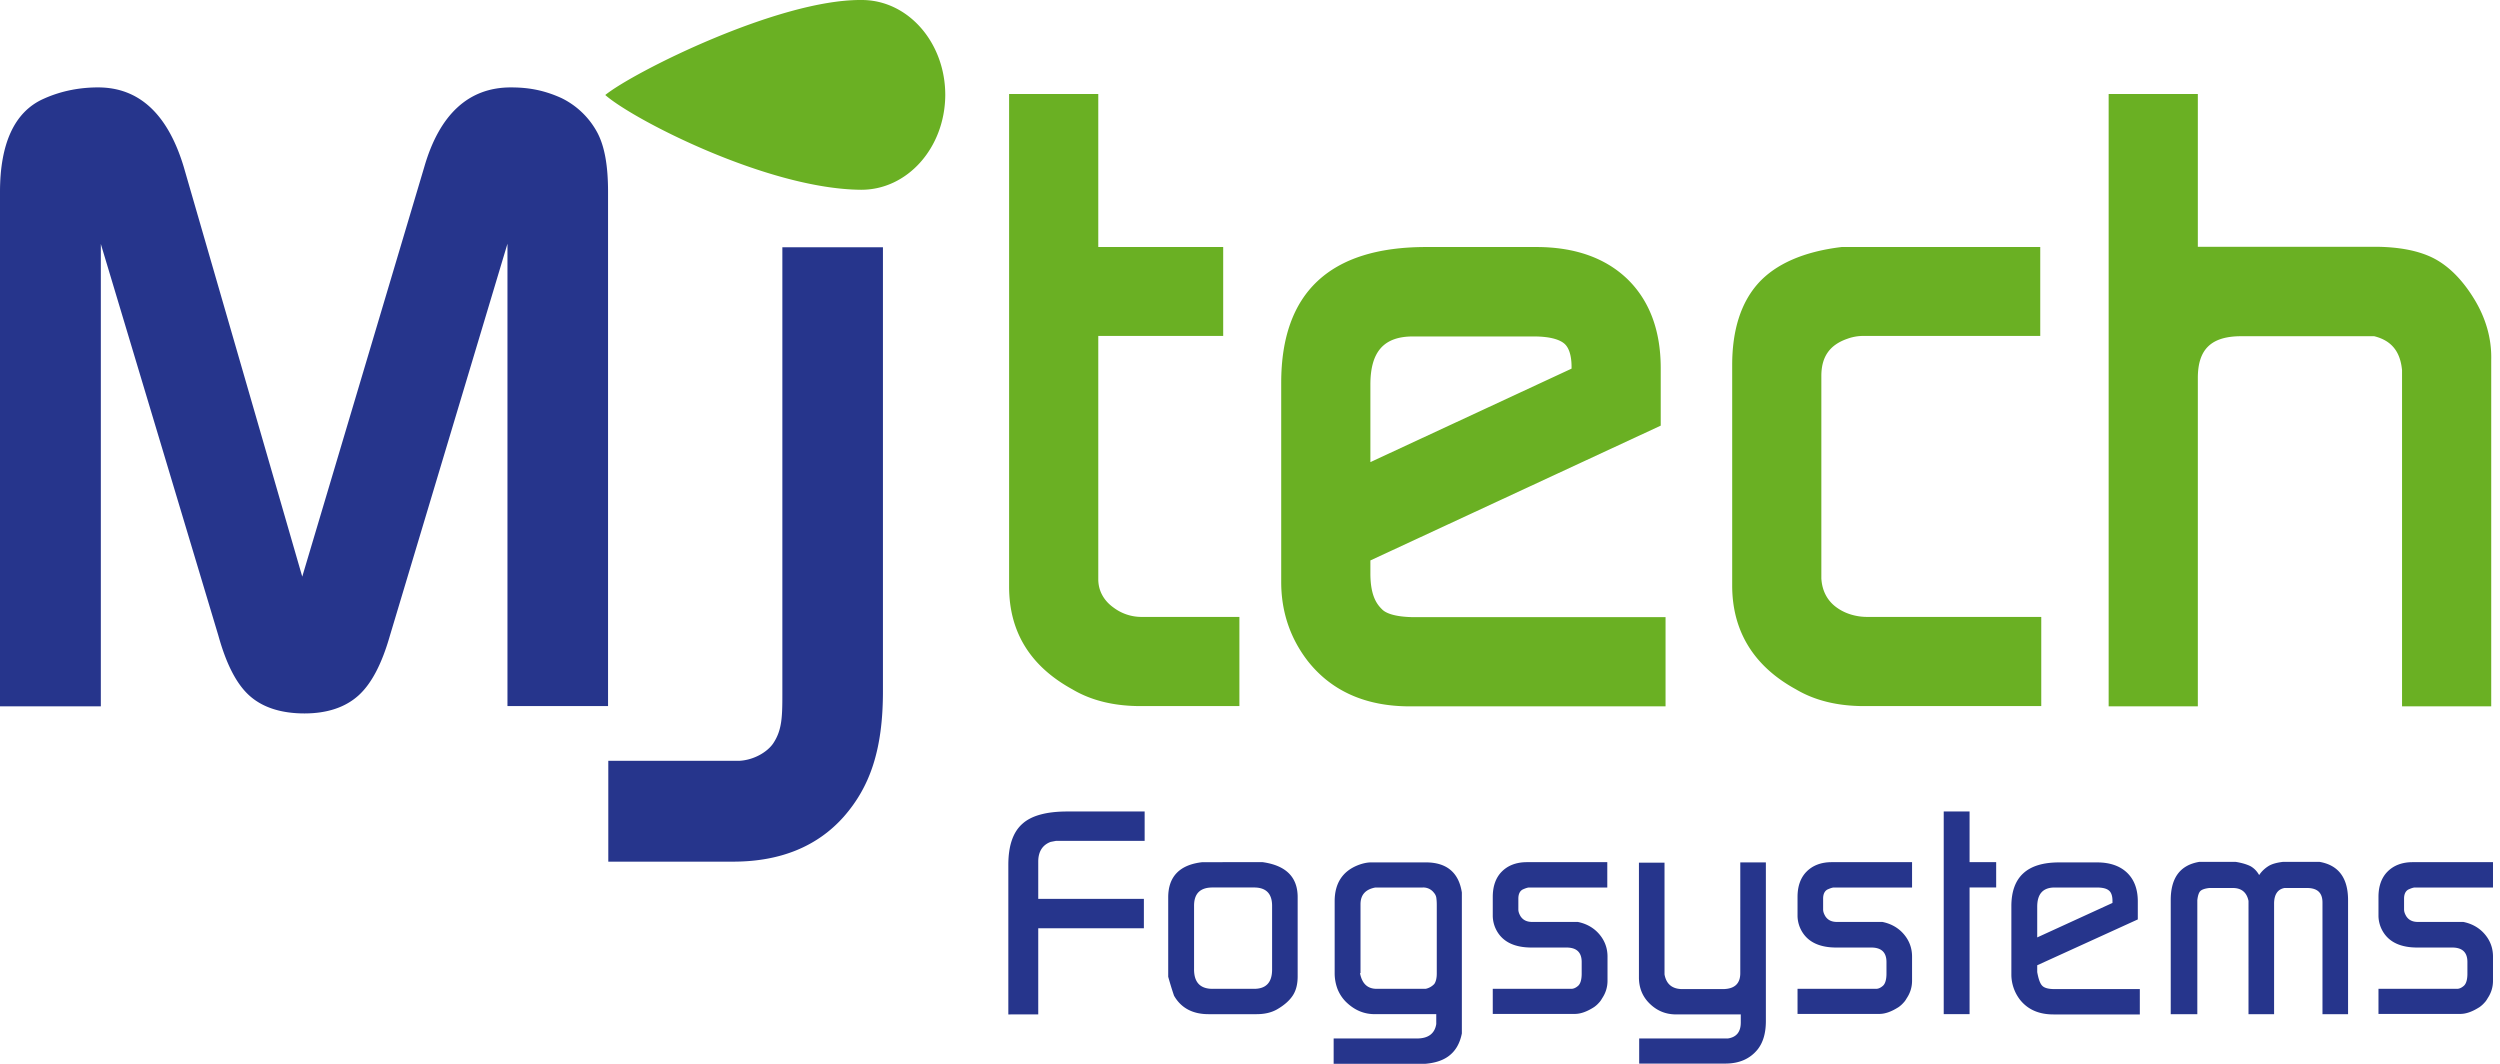
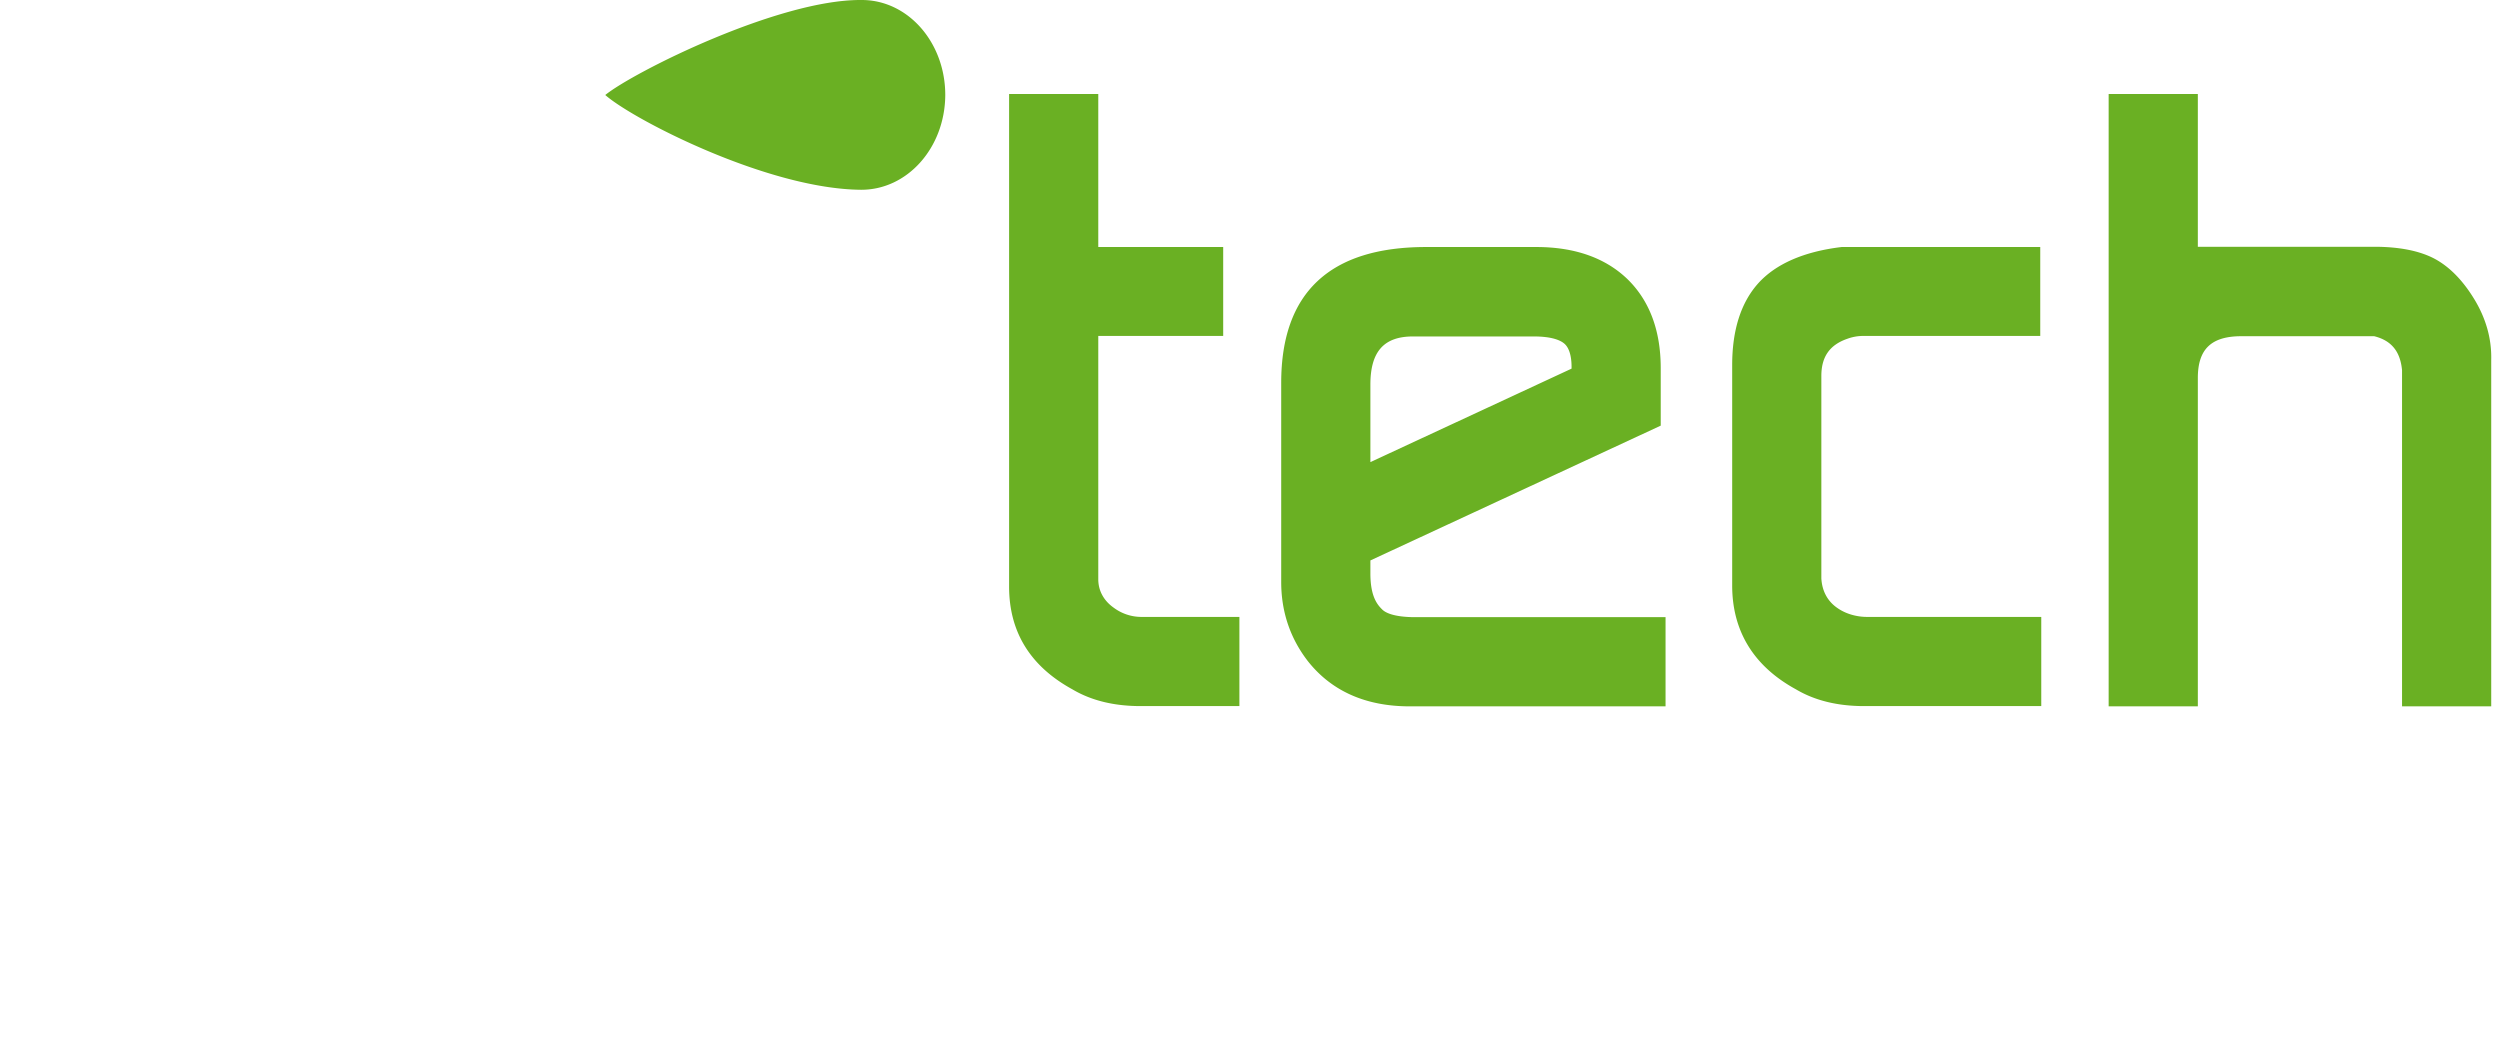
<svg xmlns="http://www.w3.org/2000/svg" width="141" height="60" fill="none">
  <g clip-path="url(#a)">
-     <path fill="#26358C" d="M33.694 7.487a4.562 4.562 0 0 0-2.03-1.957c-1.071-.486-1.971-.6-2.857-.6-2.372 0-4.015 1.514-4.873 4.472l-6.887 23.12-6.687-23.12C9.46 6.43 7.845 4.93 5.53 4.93c-.929 0-2 .157-3.072.643C.786 6.316 0 8.145 0 10.83v29.007h5.687V13.76l6.63 22.091c.457 1.644 1.043 2.758 1.772 3.401.743.657 1.786.986 3.086.986 1.272 0 2.301-.343 3.044-1.014.729-.658 1.315-1.772 1.772-3.373l6.63-22.105v26.078h5.673V10.817c0-1.443-.186-2.544-.6-3.33ZM44.125 13.946v25.249c0 1.272-.029 2-.515 2.73-.328.485-1.086.942-1.914.985h-7.388v5.687h7.045c2.657 0 4.744-.857 6.23-2.529 1.471-1.672 2.215-3.758 2.215-7.073V13.946h-5.673Z" />
    <path fill="#6AB023" d="M53.313 5.387c-.029 2.958-2.144 5.33-4.759 5.316-5.272-.043-12.888-3.987-14.417-5.345C35.723 4.072 43.897-.029 48.569 0h.057c2.615.014 4.701 2.429 4.687 5.387ZM77.976 34.394c-.3-.286-.672-.743-.686-1.986v-.8l16.375-7.602v-3.244c0-2.115-.629-3.8-1.872-5.015-1.243-1.2-2.972-1.815-5.144-1.815h-6.216c-5.43 0-8.173 2.572-8.173 7.659v11.231c0 1.672.5 3.158 1.486 4.444 1.343 1.715 3.287 2.572 5.759 2.572h14.432v-5.03H79.733c-1.114-.014-1.572-.243-1.757-.414Zm10.66-13.703v.1L77.29 26.063v-4.372c0-1.858.757-2.715 2.4-2.715h6.816c1.015 0 1.486.214 1.7.386.272.214.43.671.43 1.329ZM103.653 34.308c-.557-.371-.886-.943-.929-1.686V21.205c0-1.086.472-1.757 1.472-2.1a2.6 2.6 0 0 1 .843-.158h10.031v-5.015h-11.202c-2.144.257-3.716.957-4.701 2.043-.987 1.1-1.472 2.658-1.472 4.616v12.431c0 2.572 1.214 4.558 3.601 5.859 1.057.628 2.343.943 3.843.943h9.988v-5.03h-9.83c-.529 0-1.144-.143-1.644-.486ZM62.8 34.265c-.442-.314-.842-.829-.857-1.557v-13.76h7.045v-5.016h-7.045v-8.63h-5.03v27.777c0 2.572 1.2 4.501 3.573 5.802 1.057.628 2.343.943 3.844.943h5.572v-5.03h-5.558a2.616 2.616 0 0 1-1.543-.529ZM139.533 16.847c-.657-1.072-1.414-1.83-2.257-2.272-.829-.429-1.958-.657-3.358-.657h-9.96V5.3h-5.03v34.537h5.03V21.319c0-1.629.757-2.357 2.458-2.357h7.487c.972.242 1.472.857 1.572 1.914v18.962h5.03V20.29c.029-1.214-.314-2.372-.972-3.443Z" />
-     <path fill="#26358C" d="M56.87 57.2v-8.417c0-1.072.258-1.843.787-2.315.514-.471 1.371-.7 2.543-.7h4.358v1.657H59.557l-.3.058c-.457.171-.7.543-.7 1.114v2.1h5.958v1.658h-5.958v4.859H56.87v-.015ZM65.887 55.084v-4.472c0-1.172.643-1.843 1.93-1.986H71.216c1.314.186 1.972.843 1.972 1.972v4.472c0 .429-.086.786-.272 1.072-.185.286-.486.557-.914.8-.314.172-.686.257-1.129.257h-2.715c-.886 0-1.543-.343-1.943-1.043a18.99 18.99 0 0 1-.329-1.072Zm2.5.686h2.344c.672 0 1.015-.357 1.015-1.086v-3.6c0-.686-.343-1.03-1.015-1.03h-2.343c-.7 0-1.043.344-1.043 1.03v3.543c-.015.772.343 1.143 1.043 1.143ZM75.218 60V58.57h4.701c.629 0 1-.271 1.086-.814v-.558h-3.472c-.615 0-1.143-.228-1.615-.686a2.15 2.15 0 0 1-.486-.743 2.529 2.529 0 0 1-.157-.9v-4.044c0-1 .443-1.686 1.315-2.029.257-.1.514-.157.743-.157h3.086c1.172 0 1.858.572 2.03 1.7v7.945c-.115.586-.372 1.015-.772 1.3-.4.286-.958.43-1.687.43h-4.772V60Zm1.486-5.116c.114.6.429.886.943.886h2.758a.927.927 0 0 0 .486-.271c.085-.114.143-.315.143-.586v-3.887c0-.186-.015-.314-.029-.414a.55.55 0 0 0-.129-.257.747.747 0 0 0-.628-.3h-2.672c-.558.1-.843.414-.843.943v3.886h-.029ZM84.192 57.2v-1.43h4.429c.129 0 .257-.057.386-.171.128-.114.2-.343.2-.686v-.657c0-.543-.286-.815-.857-.815h-1.972c-.93 0-1.586-.3-1.944-.914a1.776 1.776 0 0 1-.242-.858v-1.086c0-.6.17-1.086.514-1.429.343-.343.814-.528 1.415-.528h4.53v1.429h-4.402c-.086 0-.214.042-.371.114-.158.086-.243.257-.243.514v.615c0 .114.042.243.128.386.143.214.358.314.658.314H88.992c.5.1.915.343 1.215.7.3.357.457.772.457 1.258v1.357c0 .357-.1.686-.3.986-.057.1-.114.186-.185.257a1.545 1.545 0 0 1-.272.243c-.4.257-.757.386-1.086.386h-4.63v.014ZM92.45 60V58.57h5.002c.486-.072.728-.372.728-.9v-.457h-3.643c-.586 0-1.072-.2-1.486-.6-.415-.4-.615-.9-.615-1.487v-6.473h1.443V54.956c.1.557.443.829 1.015.829h2.258c.671 0 1-.3 1-.9V48.64h1.443v8.945c0 .686-.157 1.229-.486 1.629-.428.514-1.028.772-1.8.772H92.45V60ZM101.381 57.2v-1.43H105.811c.128 0 .257-.057.386-.171.128-.114.2-.343.2-.686v-.657c0-.543-.286-.815-.858-.815h-1.972c-.928 0-1.586-.3-1.943-.914a1.779 1.779 0 0 1-.243-.858v-1.086c0-.6.172-1.086.515-1.429.343-.343.814-.528 1.414-.528h4.53v1.429h-4.401c-.086 0-.214.042-.372.114-.157.086-.243.257-.243.514v.615c0 .114.043.243.129.386.143.214.357.314.657.314h2.558c.5.1.915.343 1.215.7.3.357.457.772.457 1.258v1.357c0 .357-.1.686-.3.986-.057.1-.114.186-.186.257a1.537 1.537 0 0 1-.271.243c-.401.257-.758.386-1.086.386h-4.616v.014ZM109.626 57.2V45.767h1.458v2.858h1.5v1.429h-1.5v7.144h-1.458ZM113.441 54.956v-3.844c0-1.657.9-2.472 2.687-2.472h2.157c.715 0 1.286.2 1.686.586.4.386.601.929.601 1.614v1.015l-5.673 2.586v.386c.071.386.157.643.286.772.128.128.357.186.714.186h4.787v1.429h-4.873c-.814 0-1.443-.272-1.886-.83a2.335 2.335 0 0 1-.486-1.428Zm1.458-2.086 4.244-1.944v-.128c0-.272-.072-.472-.2-.572-.129-.114-.358-.171-.686-.171h-2.372c-.658 0-.986.357-.986 1.086v1.729ZM122.429 57.2v-6.431c0-1.258.529-1.972 1.6-2.158h2.072c.358.058.629.143.829.243.2.115.357.272.486.5.143-.214.314-.371.514-.5.2-.128.472-.2.815-.243h2.086c1.057.186 1.6.9 1.6 2.158v6.43h-1.443v-6.301c0-.543-.286-.815-.871-.815h-1.272c-.386.072-.586.372-.586.886v6.23h-1.443V50.812c-.1-.486-.4-.729-.886-.729h-1.329c-.243.029-.414.086-.5.172-.086.085-.143.257-.172.514v6.43h-1.5ZM134.146 57.2v-1.43H138.576c.128 0 .257-.057.386-.171.128-.114.2-.343.2-.686v-.657c0-.543-.286-.815-.858-.815h-1.972c-.928 0-1.586-.3-1.943-.914a1.779 1.779 0 0 1-.243-.858v-1.086c0-.6.172-1.086.515-1.429.343-.343.814-.528 1.414-.528h4.53v1.429h-4.401c-.086 0-.214.042-.372.114-.157.086-.243.257-.243.514v.615c0 .114.043.243.129.386.143.214.357.314.657.314h2.558c.5.1.915.343 1.215.7.3.357.457.772.457 1.258v1.357c0 .357-.1.686-.3.986-.057.1-.114.186-.186.257a1.537 1.537 0 0 1-.271.243c-.4.257-.758.386-1.086.386h-4.616v.014Z" />
  </g>
  <defs>
    <clipPath id="a">
      <path fill="#fff" d="M0 0h140.605v60H0z" />
    </clipPath>
  </defs>
</svg>